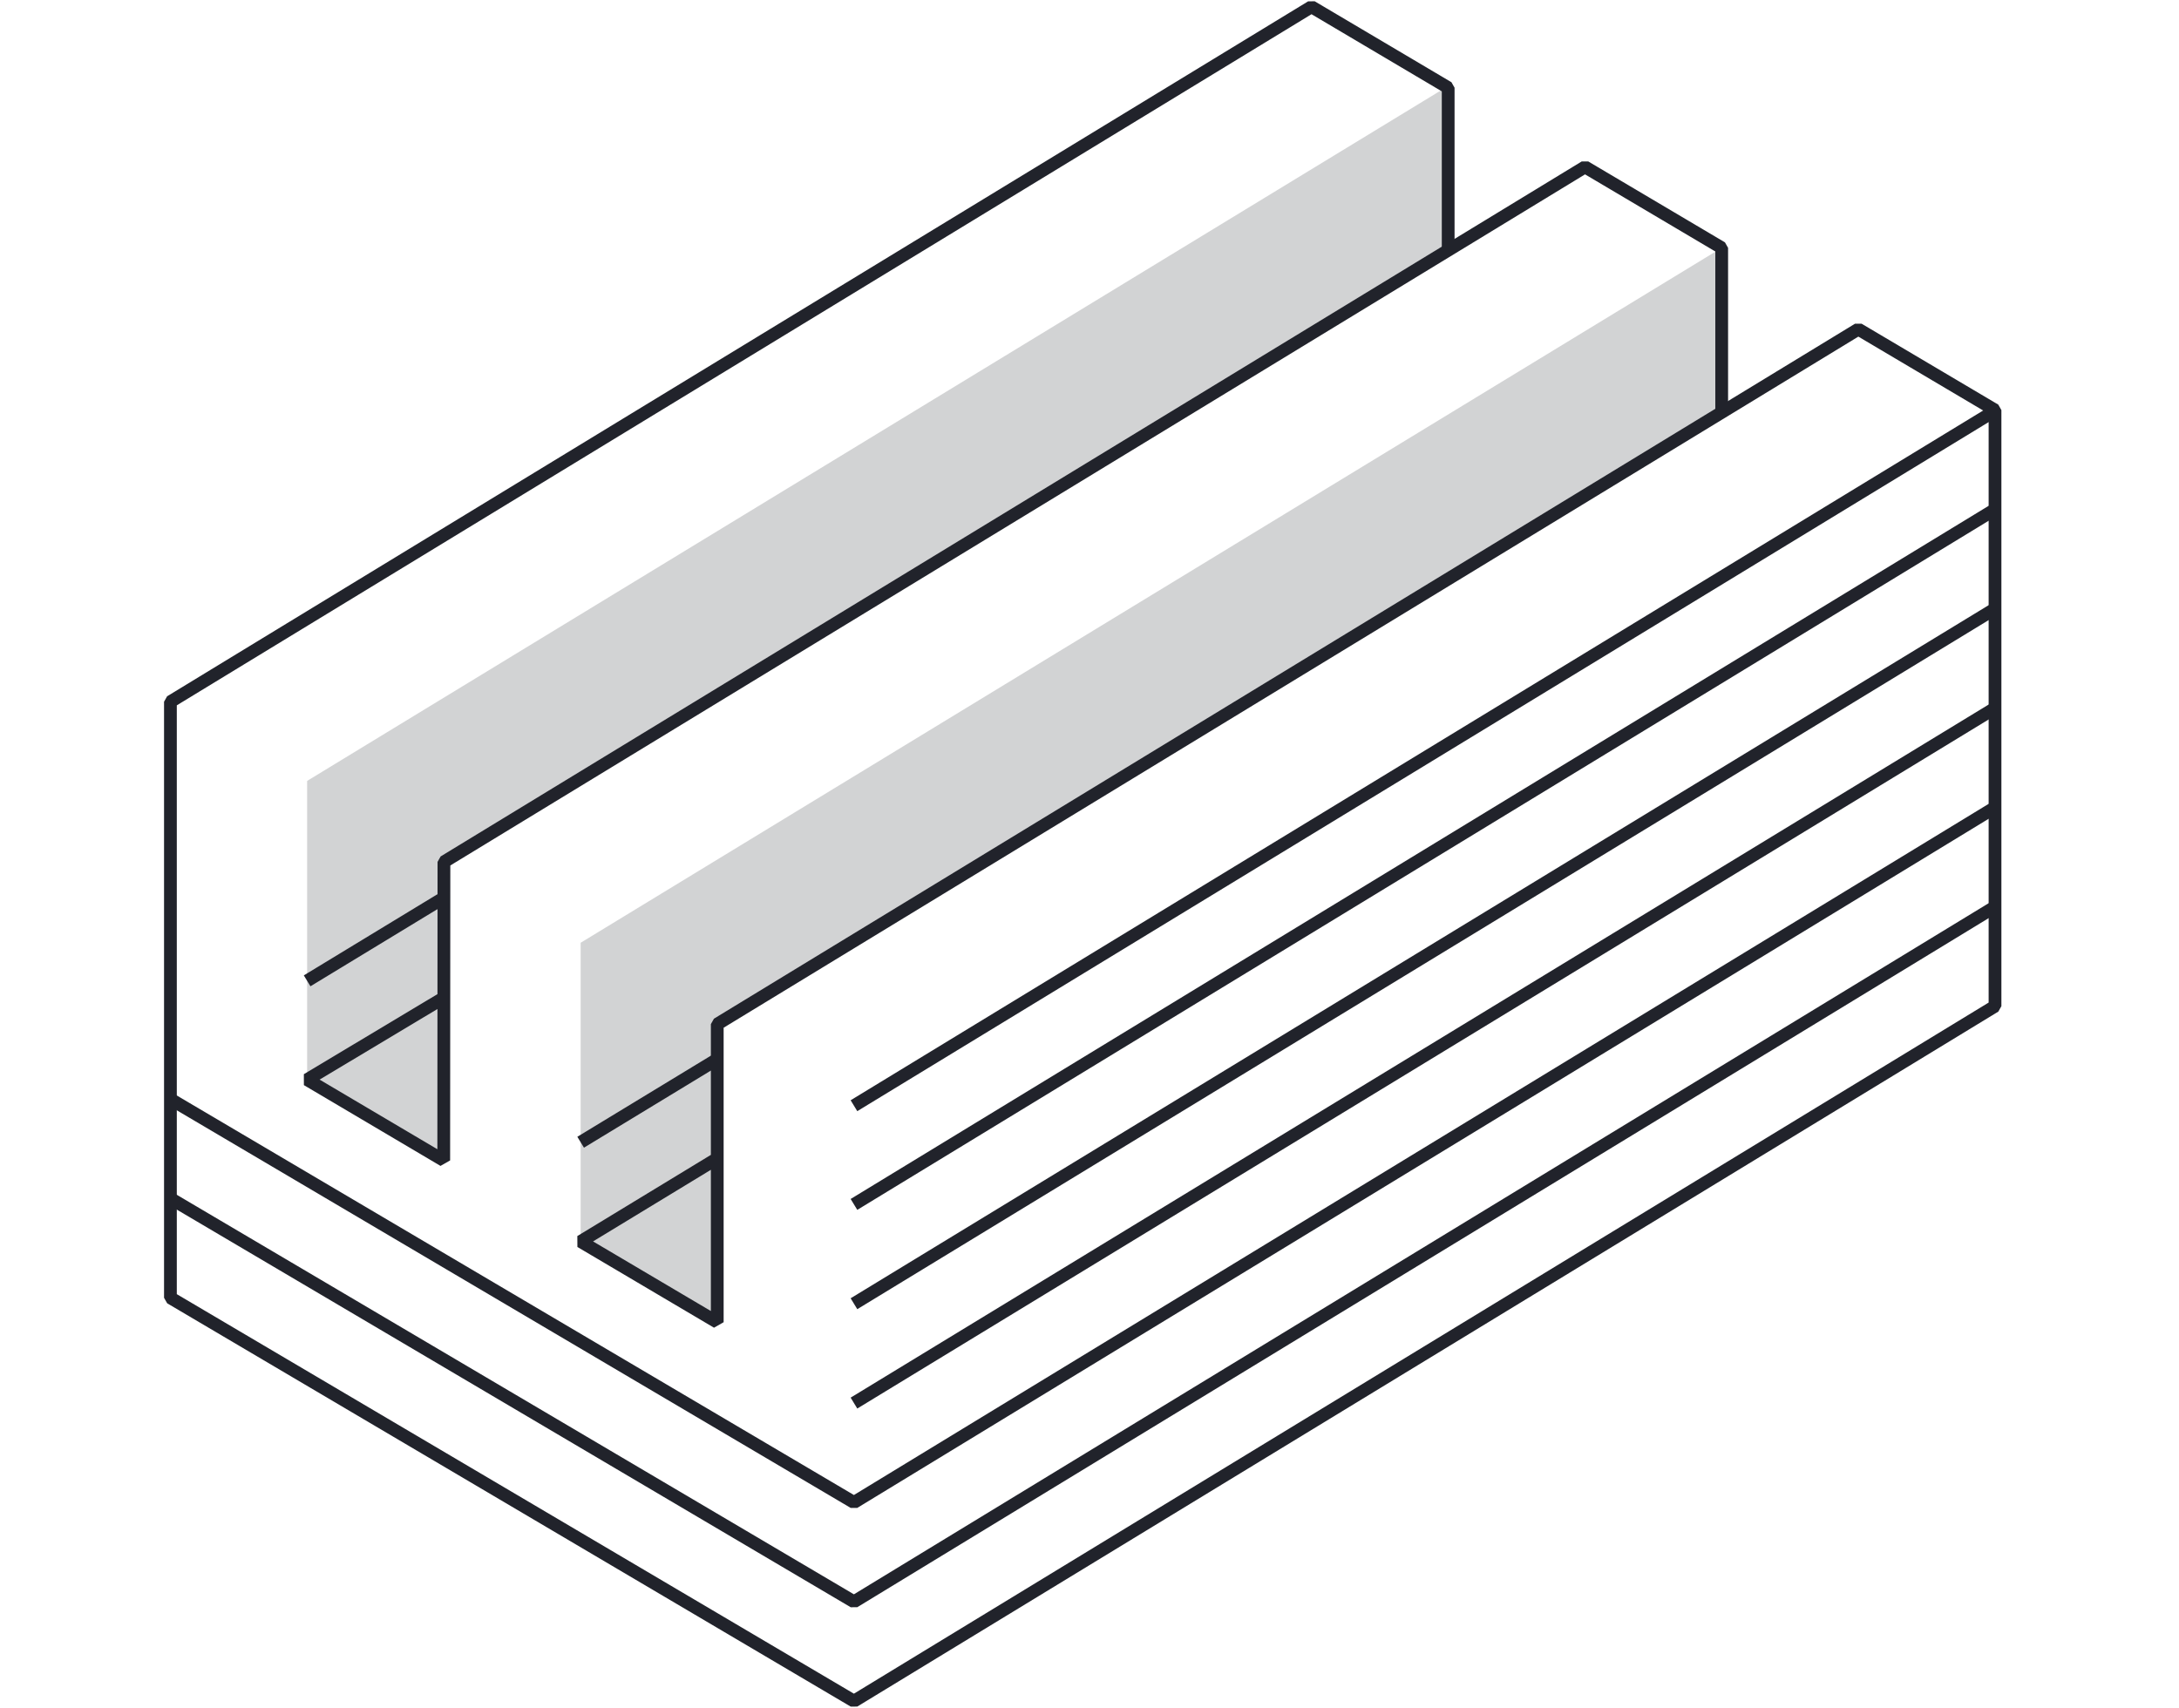
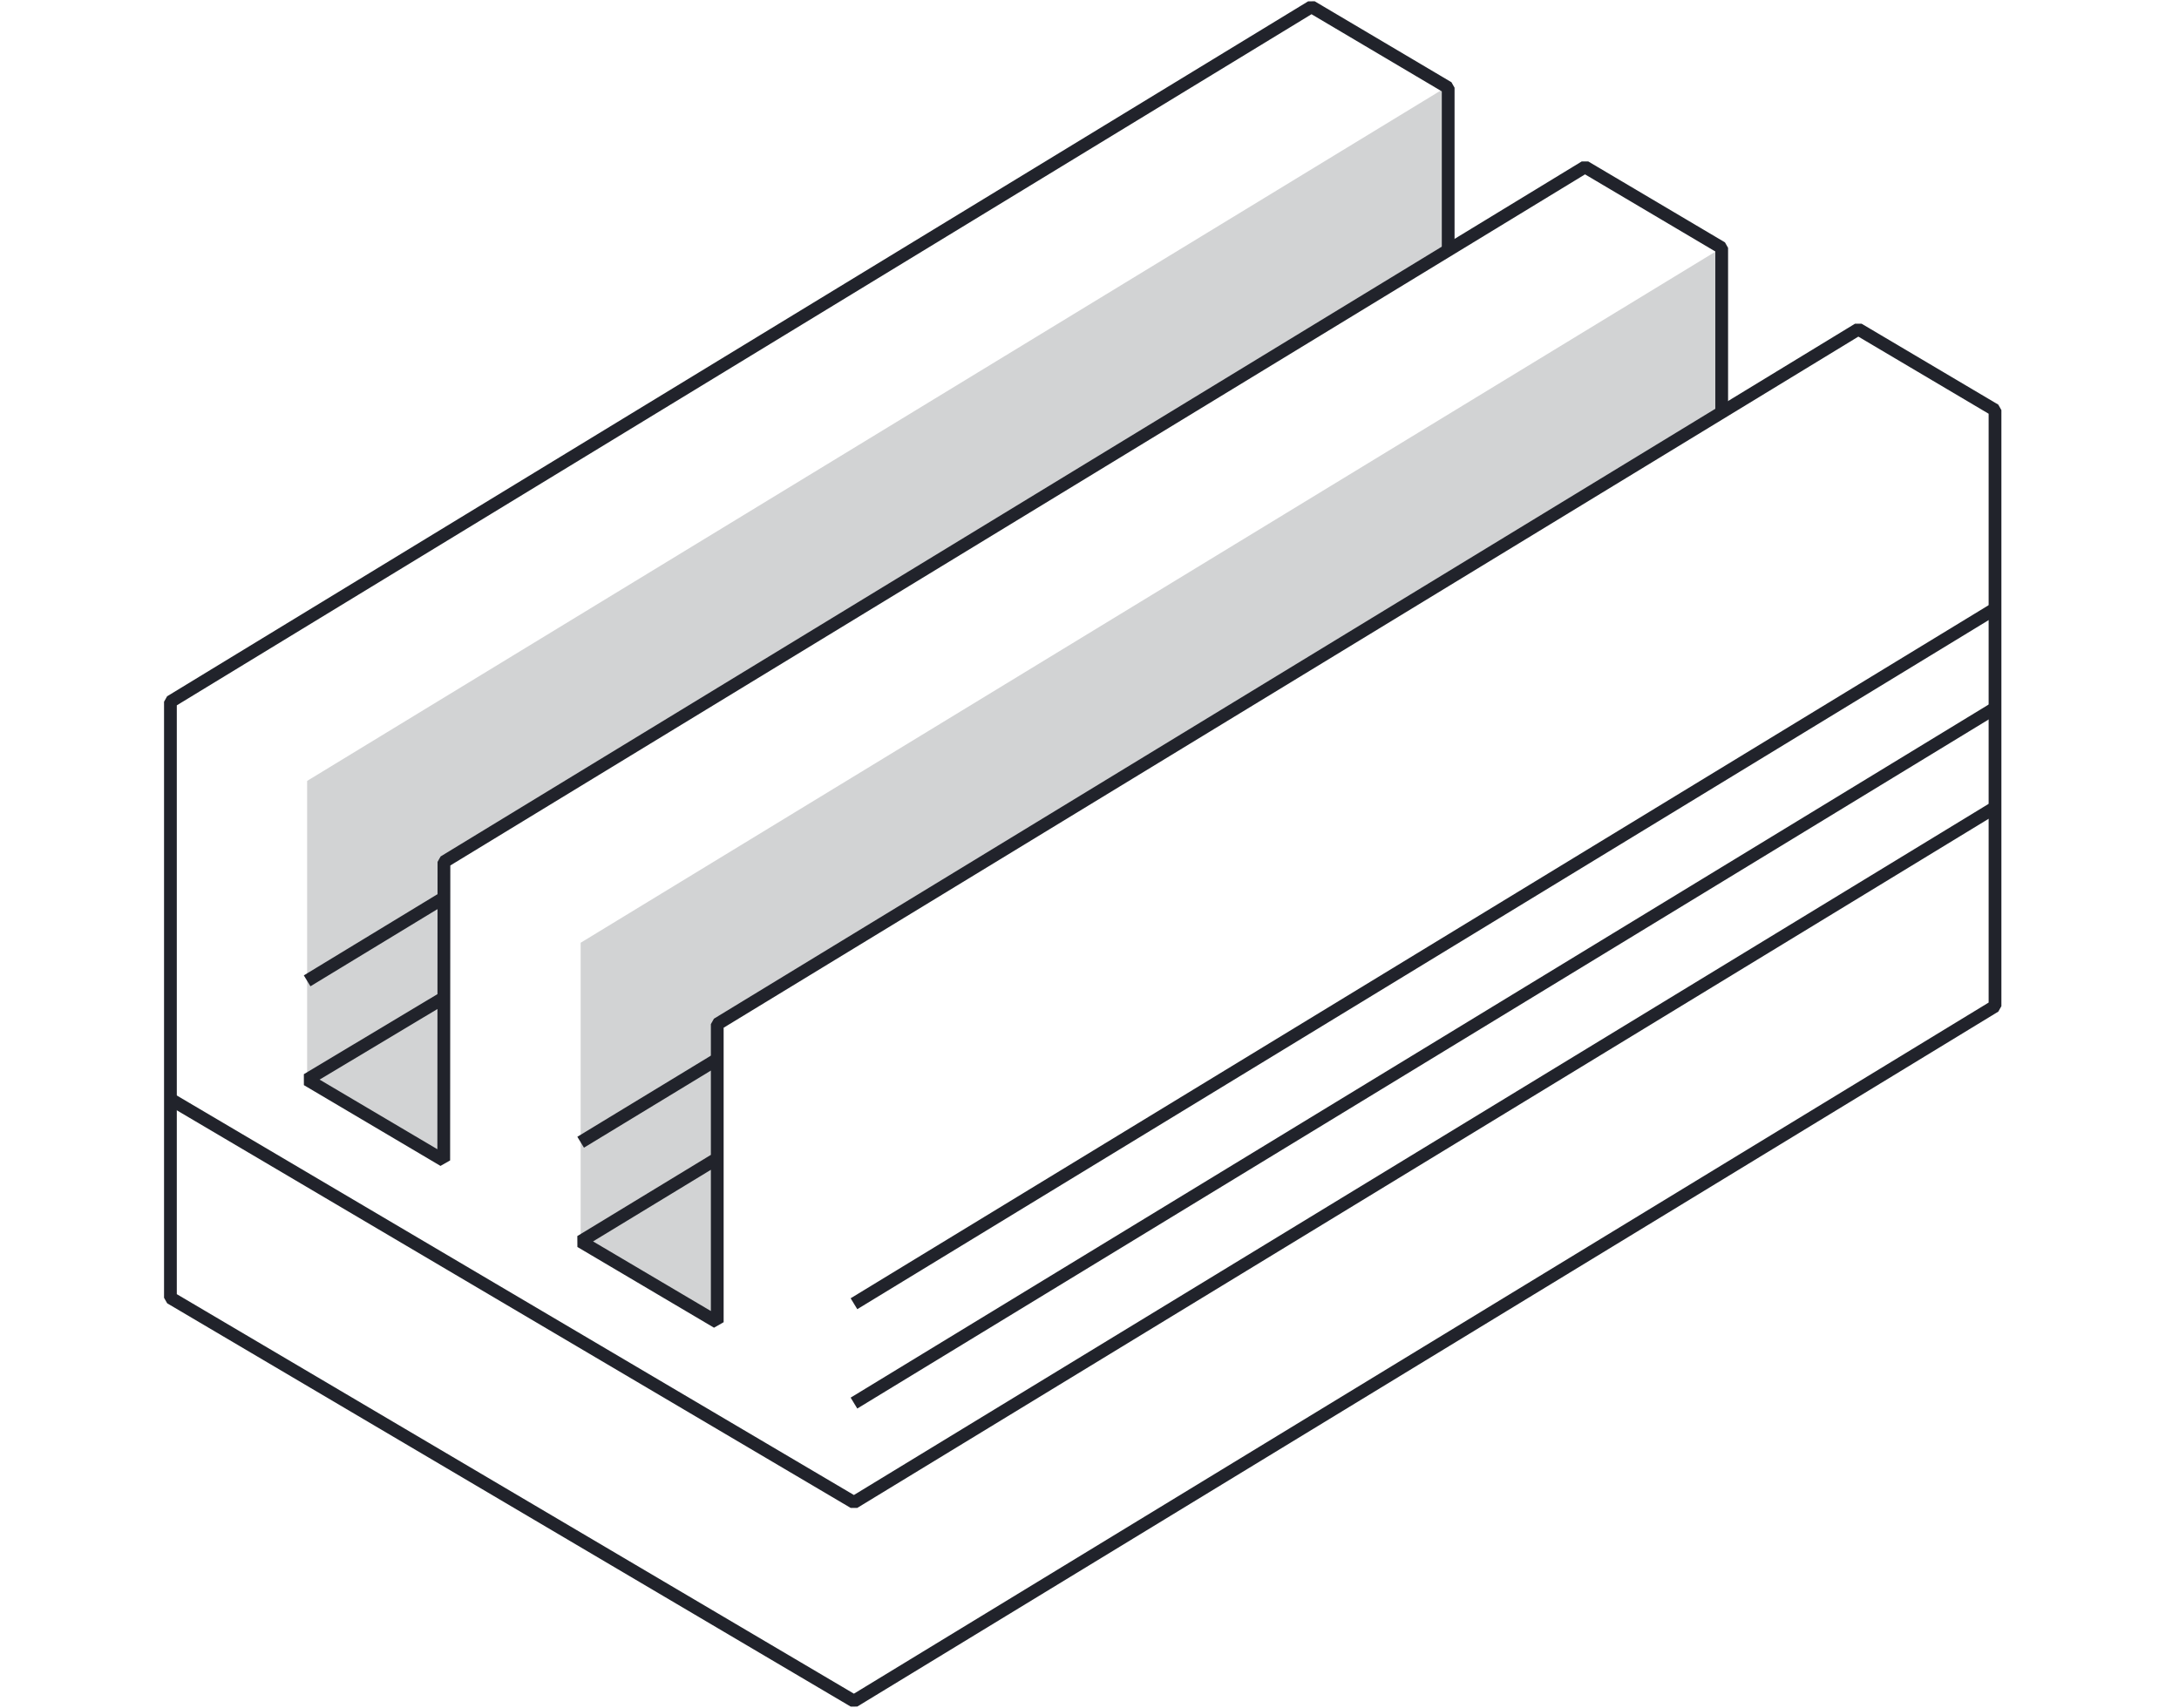
<svg xmlns="http://www.w3.org/2000/svg" id="Layer_1" data-name="Layer 1" width="433.7" height="340" viewBox="0 0 433.7 340">
  <defs>
    <style>
      .cls-1 {
        fill: #21232b;
        opacity: 0.2;
      }

      .cls-2 {
        fill: none;
        stroke: #21232b;
        stroke-linejoin: bevel;
        stroke-width: 2.54px;
      }
    </style>
  </defs>
  <polygon class="cls-1" points="342.68 49.34 342.68 81.94 142.78 203.74 142.78 263.2 115.57 247.15 115.57 187.68 342.68 49.34" />
  <polygon class="cls-1" points="288.24 17.12 288.24 49.71 88.34 171.51 88.34 230.98 61.13 214.93 61.13 155.46 288.24 17.12" />
-   <polyline class="cls-2" points="397.08 180.52 169.97 318.87 33.92 238.58" />
  <polyline class="cls-2" points="397.08 160.74 169.97 299.1 33.92 218.81" />
  <line class="cls-2" x1="397.08" y1="140.97" x2="169.97" y2="279.32" />
  <line class="cls-2" x1="397.08" y1="121.19" x2="169.97" y2="259.54" />
-   <line class="cls-2" x1="397.08" y1="101.41" x2="169.97" y2="239.77" />
-   <line class="cls-2" x1="397.08" y1="81.77" x2="169.97" y2="220.12" />
  <line class="cls-2" x1="142.76" y1="210.87" x2="115.57" y2="227.39" />
  <polyline class="cls-2" points="88.55 198.5 61.13 214.93 88.32 231.01 88.36 171.58 315.47 33.23 342.68 49.34 342.68 81.94" />
  <line class="cls-2" x1="88.55" y1="178.6" x2="61.13" y2="195.26" />
  <polyline class="cls-2" points="288.24 50.06 288.24 17.46 261.03 1.35 33.92 139.7 33.92 258.36 169.97 338.65 397.08 200.3 397.08 81.64 369.87 65.53 142.76 203.88 142.76 263.22 115.57 247.15 142.76 230.62" />
</svg>